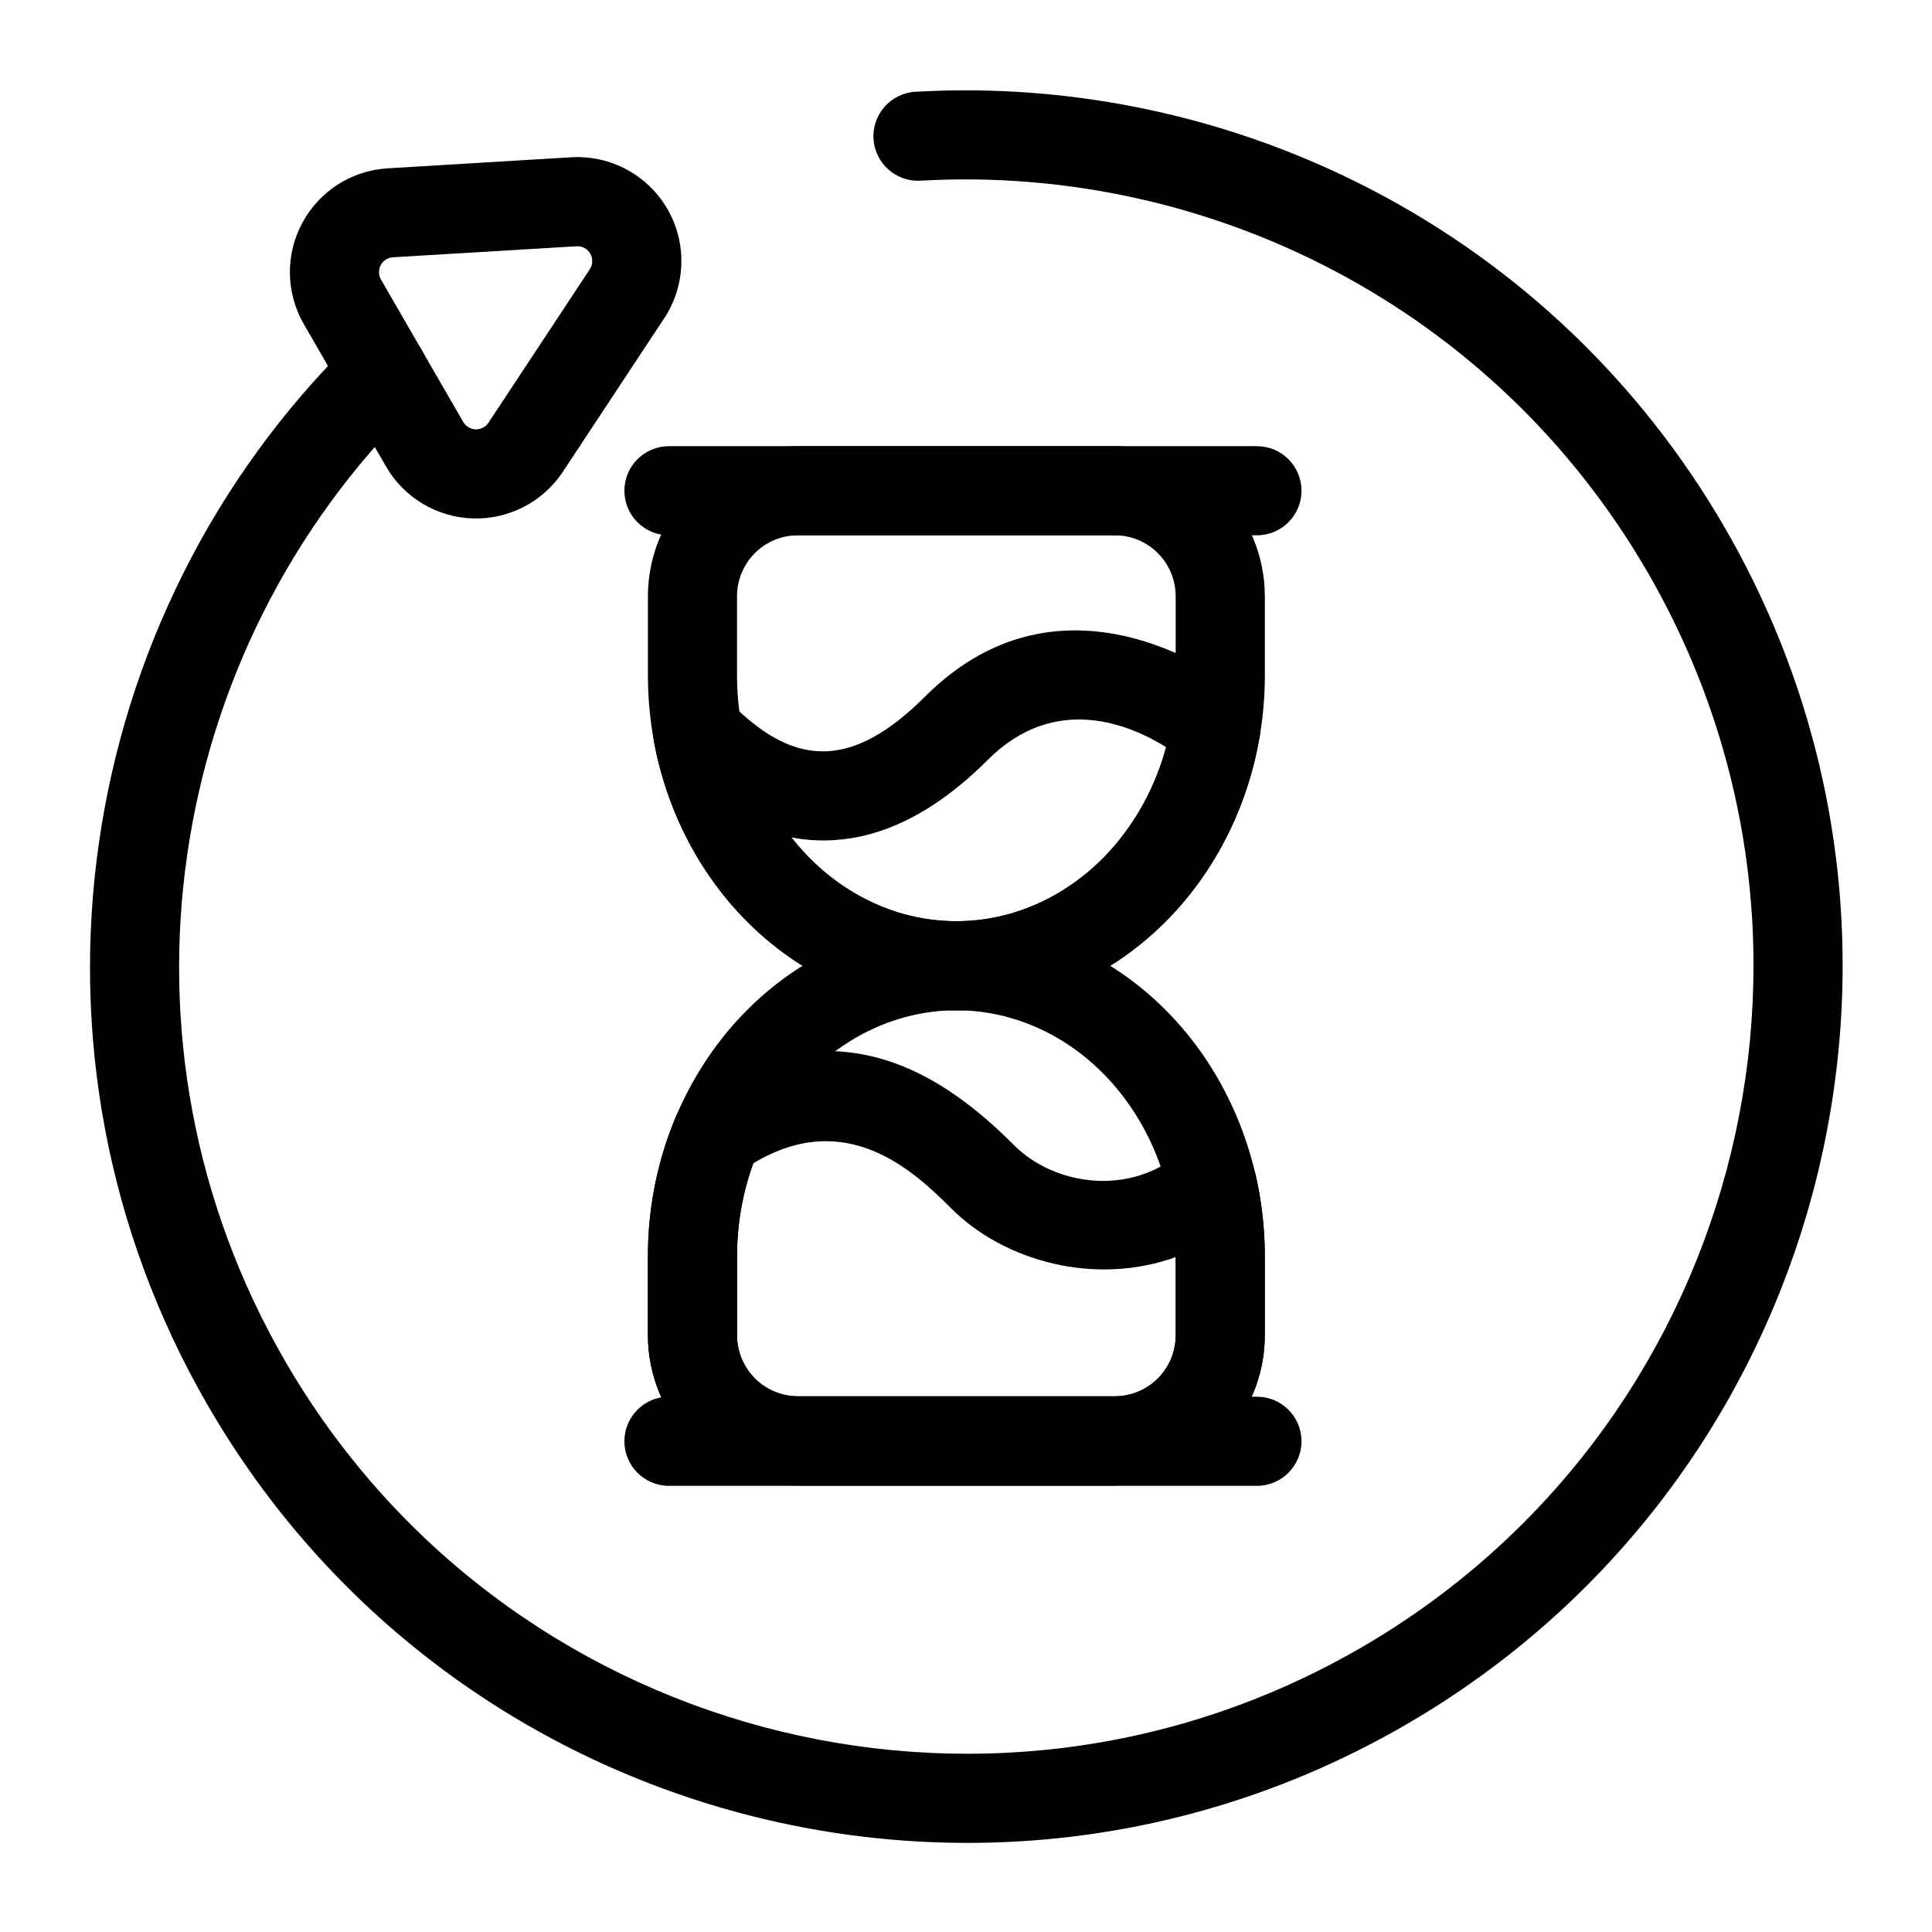
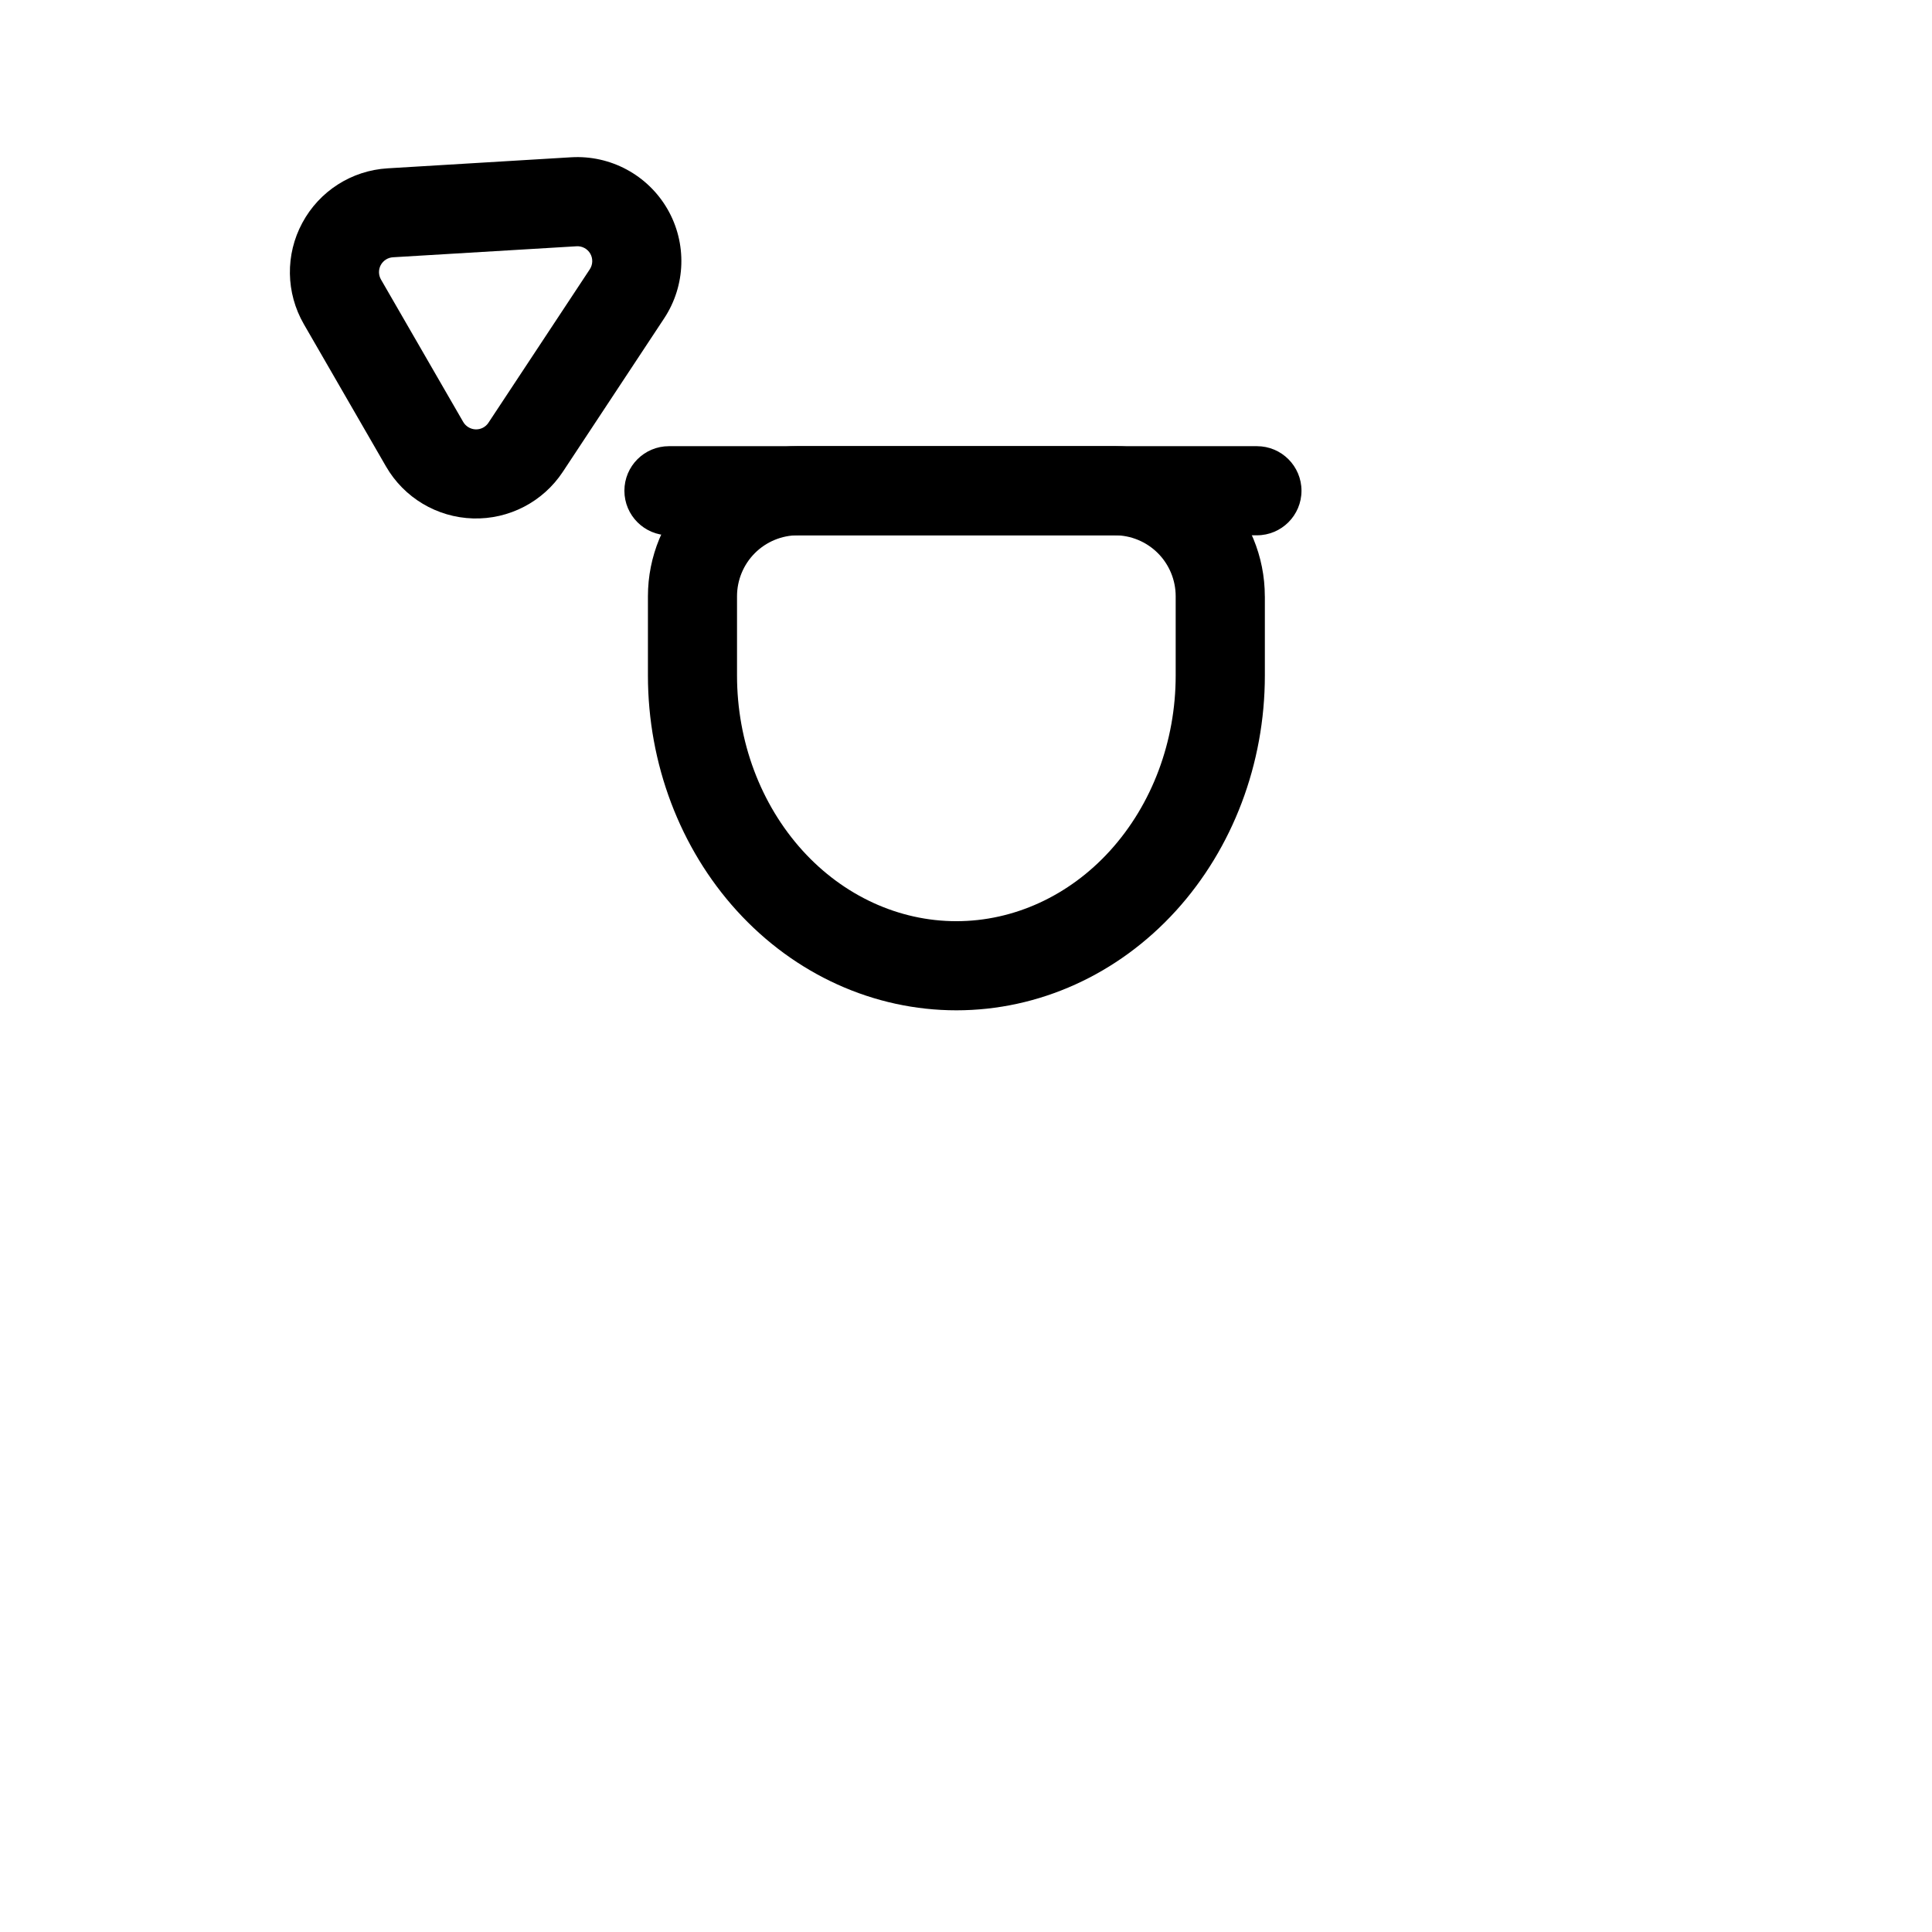
<svg xmlns="http://www.w3.org/2000/svg" fill="#000000" width="800px" height="800px" version="1.1" viewBox="144 144 512 512">
  <g fill-rule="evenodd">
    <path d="m479.19 302.02c0-10.547-4.188-20.672-11.652-28.133-7.461-7.461-17.57-11.652-28.133-11.652h-83.914c-10.562 0-20.672 4.188-28.133 11.652-7.461 7.461-11.652 17.586-11.652 28.133v20.988c0 23.395 8.516 45.801 23.555 62.348 15.414 16.957 36.383 26.387 58.191 26.387 21.805 0 42.777-9.43 58.191-26.387 15.035-16.547 23.555-38.949 23.555-62.348v-20.988zm-81.742 86.105c-15.289 0-29.914-6.769-40.715-18.656-11.195-12.328-17.414-29.047-17.414-46.461v-20.988c0-4.281 1.699-8.406 4.723-11.43 3.039-3.039 7.148-4.738 11.445-4.738h83.914c4.297 0 8.406 1.699 11.445 4.738 3.023 3.023 4.723 7.148 4.723 11.43v20.988c0 17.414-6.219 34.133-17.414 46.461-10.801 11.887-25.426 18.656-40.715 18.656z" />
-     <path d="m397.45 388.13c-21.805 0-42.777 9.445-58.191 26.402-15.035 16.547-23.555 38.949-23.555 62.348v20.988c0 10.547 4.188 20.672 11.652 28.133 7.461 7.461 17.57 11.652 28.133 11.652h83.914c10.562 0 20.672-4.188 28.133-11.652 7.461-7.461 11.652-17.586 11.652-28.133v-20.988c0-23.395-8.516-45.801-23.555-62.348-15.414-16.957-36.383-26.402-58.191-26.402zm58.129 109.73c0 4.281-1.699 8.406-4.723 11.43-3.039 3.039-7.148 4.738-11.445 4.738h-83.914c-4.297 0-8.406-1.699-11.445-4.738-3.023-3.023-4.723-7.148-4.723-11.43v-20.988c0-17.414 6.219-34.148 17.414-46.461 10.801-11.887 25.426-18.672 40.715-18.672 15.289 0 29.914 6.785 40.715 18.672 11.195 12.312 17.414 29.047 17.414 46.461v20.988z" />
-     <path d="m337.13 329.91c-3.684-3.574-9.258-4.359-13.793-1.922-4.535 2.426-6.977 7.496-6.031 12.547 3.117 16.863 10.723 32.465 21.945 44.824 15.414 16.957 36.383 26.387 58.191 26.387 21.805 0 42.777-9.43 58.191-26.387 11.586-12.738 19.301-28.938 22.23-46.398 0.691-4.094-0.82-8.234-3.953-10.926-0.141-0.125-45.688-38.527-84.812 0.613-9.59 9.59-17.949 13.949-25.586 14.422-11.148 0.676-19.758-6.738-26.387-13.16zm60.316 58.223c-15.289 0-29.914-6.769-40.715-18.656-1.055-1.148-2.047-2.348-3.008-3.559h0.016c3.59 0.691 7.32 0.961 11.211 0.723 11.996-0.723 25.805-6.266 40.84-21.285 17.84-17.855 37.816-9.242 47.246-3.352-2.785 10.281-7.856 19.742-14.879 27.473-10.801 11.887-25.426 18.656-40.715 18.656z" />
-     <path d="m327.29 434.76c-1.844 1.273-3.289 3.055-4.156 5.117-4.848 11.477-7.43 24.09-7.43 37v20.988c0 10.547 4.188 20.672 11.652 28.133 7.461 7.461 17.57 11.652 28.133 11.652h83.914c10.562 0 20.672-4.188 28.133-11.652 7.461-7.461 11.652-17.586 11.652-28.133v-20.988c0-7.352-0.836-14.609-2.457-21.617-0.93-4.047-3.938-7.305-7.887-8.582-3.953-1.273-8.281-0.379-11.414 2.379-14.043 12.344-34.18 8.957-44.633-1.512-9.242-9.242-23.473-21.508-41.613-24.371-12.707-2.016-27.473 0.219-43.895 11.586zm128.28 42.383v20.719c0 4.281-1.699 8.406-4.723 11.43-3.039 3.039-7.148 4.738-11.445 4.738h-83.914c-4.297 0-8.406-1.699-11.445-4.738-3.023-3.023-4.723-7.148-4.723-11.43v-20.988c0-8.484 1.48-16.816 4.297-24.562v-0.016c24.625-14.863 42.555 2.031 52.477 11.949 14.012 14.012 38.086 20.625 59.48 12.895z" />
    <path d="m321.28 285.86h155.82c6.519 0 11.809-5.289 11.809-11.809s-5.289-11.809-11.809-11.809h-155.82c-6.519 0-11.809 5.289-11.809 11.809s5.289 11.809 11.809 11.809z" />
-     <path d="m321.28 537.76h155.82c6.519 0 11.809-5.289 11.809-11.809s-5.289-11.809-11.809-11.809h-155.82c-6.519 0-11.809 5.289-11.809 11.809s5.289 11.809 11.809 11.809z" />
-     <path d="m387.95 191.88c76.203-4.344 152.05 33.41 192.8 103.97 57.559 99.707 23.348 227.41-76.359 284.97-99.707 57.559-227.41 23.348-284.97-76.359-48.57-84.121-31.82-188.14 34.48-253.18 4.644-4.566 4.723-12.043 0.156-16.703-4.566-4.644-12.043-4.723-16.703-0.156-73.793 72.406-92.449 188.22-38.383 281.85 64.078 111 206.23 149.08 317.23 85.004s149.08-206.23 85.004-317.23c-45.344-78.531-129.78-120.58-214.59-115.73-6.519 0.363-11.492 5.953-11.133 12.453 0.379 6.519 5.969 11.492 12.469 11.117z" />
    <path d="m295.36 185.68-48.633 2.93c-9.539 0.566-18.09 6.031-22.609 14.453-4.535 8.406-4.375 18.547 0.395 26.828l21.789 37.738c4.769 8.266 13.492 13.477 23.035 13.762 9.555 0.285 18.562-4.394 23.82-12.359l26.844-40.652c5.762-8.723 6.094-19.934 0.883-28.969-5.227-9.035-15.098-14.344-25.52-13.73zm1.418 23.586c1.496-0.094 2.898 0.66 3.652 1.953 0.738 1.289 0.691 2.898-0.125 4.141l-26.859 40.668c-0.738 1.133-2.031 1.812-3.402 1.762-1.355-0.047-2.598-0.789-3.289-1.969l-21.789-37.738c-0.676-1.18-0.707-2.629-0.062-3.84 0.66-1.195 1.875-1.984 3.242-2.062l48.633-2.914z" />
  </g>
</svg>